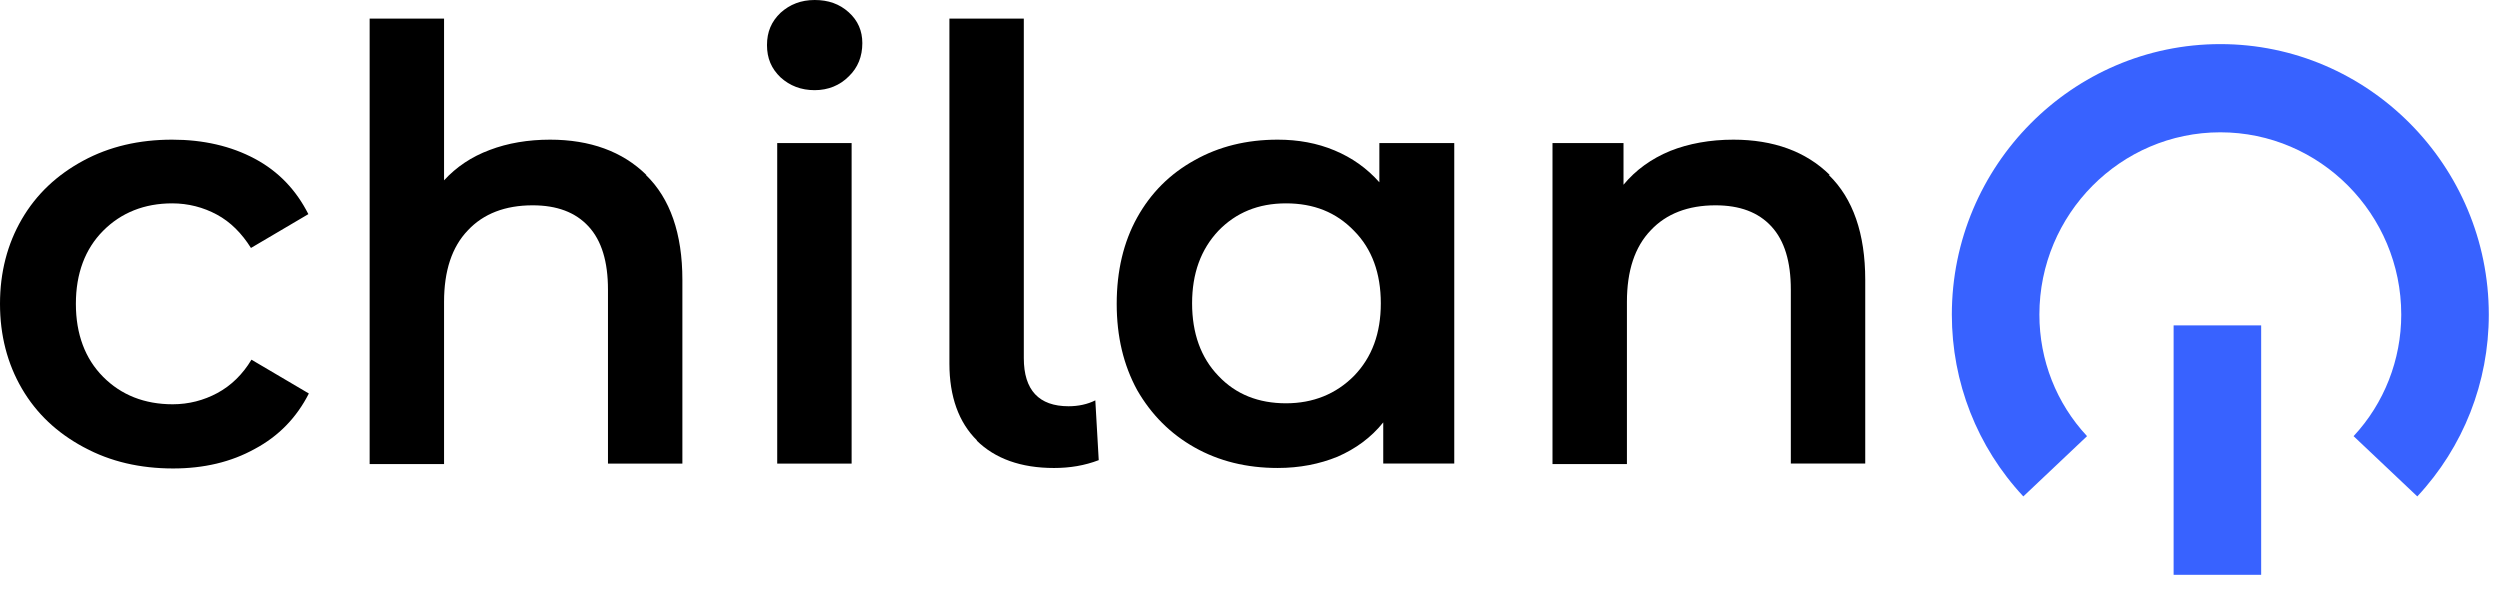
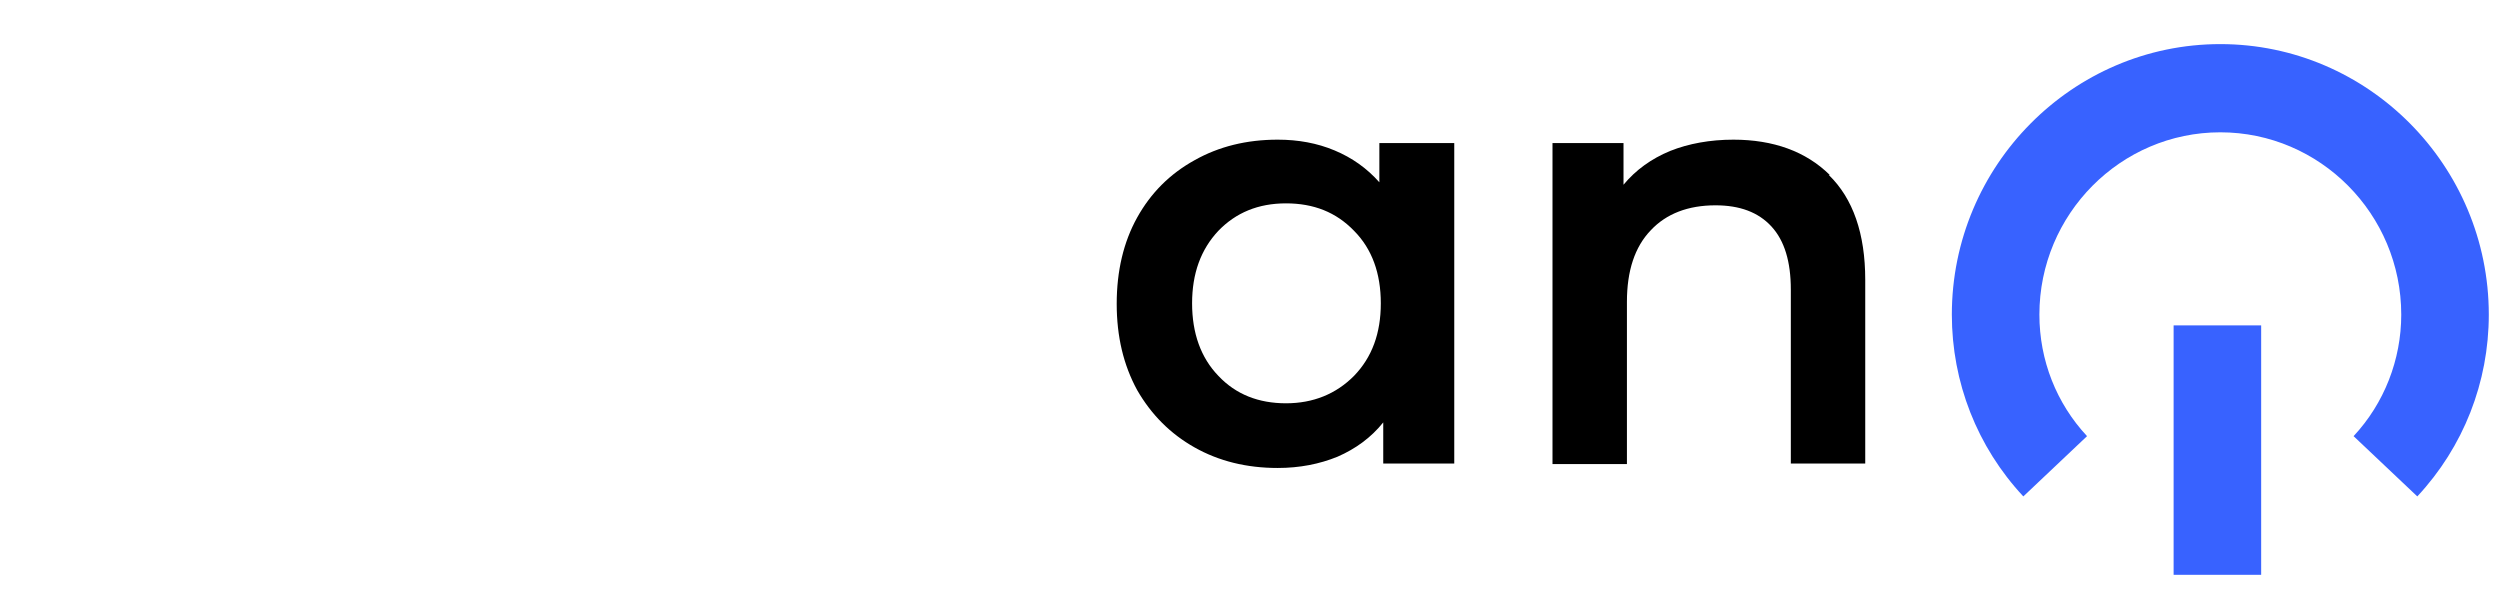
<svg xmlns="http://www.w3.org/2000/svg" width="148" height="35" viewBox="0 0 148 35" fill="none">
-   <path d="M4.924 26.457C3.369 25.616 2.16 24.484 1.296 23.005C0.432 21.525 0 19.843 0 17.986C0 16.129 0.432 14.447 1.296 12.967C2.16 11.488 3.369 10.356 4.924 9.515C6.478 8.674 8.235 8.268 10.193 8.268C12.036 8.268 13.677 8.645 15.088 9.399C16.498 10.153 17.535 11.256 18.255 12.677L14.857 14.679C14.31 13.809 13.648 13.141 12.842 12.706C12.036 12.271 11.143 12.039 10.193 12.039C8.552 12.039 7.17 12.59 6.104 13.664C5.039 14.737 4.492 16.187 4.492 17.986C4.492 19.785 5.039 21.235 6.104 22.308C7.17 23.382 8.552 23.933 10.222 23.933C11.172 23.933 12.064 23.701 12.871 23.266C13.677 22.831 14.368 22.163 14.886 21.293L18.284 23.295C17.564 24.716 16.498 25.819 15.088 26.573C13.677 27.356 12.064 27.733 10.25 27.733C8.292 27.733 6.536 27.327 4.981 26.486L4.924 26.457Z" fill="black" />
-   <path d="M38.237 10.357C39.677 11.749 40.397 13.838 40.397 16.565V27.444H35.992V17.145C35.992 15.491 35.617 14.244 34.84 13.403C34.062 12.561 32.968 12.155 31.529 12.155C29.916 12.155 28.62 12.648 27.699 13.635C26.749 14.621 26.288 16.043 26.288 17.87V27.473H21.883V1.102H26.288V10.676C27.008 9.892 27.901 9.283 28.995 8.877C30.06 8.471 31.269 8.268 32.565 8.268C34.926 8.268 36.855 8.964 38.266 10.357H38.237Z" fill="black" />
-   <path d="M46.212 4.584C45.665 4.061 45.406 3.452 45.406 2.669C45.406 1.886 45.665 1.276 46.212 0.754C46.76 0.261 47.422 0 48.228 0C49.034 0 49.697 0.232 50.243 0.725C50.791 1.218 51.05 1.828 51.05 2.553C51.05 3.336 50.791 4.003 50.243 4.526C49.725 5.048 49.034 5.338 48.228 5.338C47.422 5.338 46.76 5.077 46.212 4.584ZM46.011 8.471H50.416V27.444H46.011V8.471Z" fill="black" />
-   <path d="M57.846 26.08C56.752 25.007 56.205 23.469 56.205 21.526V1.103H60.61V21.207C60.61 23.092 61.503 24.05 63.259 24.05C63.835 24.05 64.382 23.934 64.843 23.701L65.045 27.241C64.21 27.56 63.346 27.705 62.396 27.705C60.438 27.705 58.912 27.154 57.818 26.08H57.846Z" fill="black" />
  <path d="M86.092 8.471V27.443H81.888V25.006C81.168 25.906 80.247 26.573 79.181 27.037C78.116 27.472 76.936 27.704 75.64 27.704C73.797 27.704 72.156 27.298 70.716 26.486C69.277 25.674 68.154 24.542 67.319 23.092C66.513 21.612 66.109 19.93 66.109 17.986C66.109 16.042 66.513 14.331 67.319 12.88C68.125 11.43 69.248 10.298 70.716 9.486C72.156 8.674 73.797 8.268 75.64 8.268C76.849 8.268 77.972 8.471 79.009 8.906C80.045 9.341 80.909 9.95 81.658 10.791V8.471H86.063H86.092ZM80.16 22.25C81.226 21.148 81.744 19.727 81.744 17.957C81.744 16.187 81.226 14.737 80.16 13.664C79.095 12.561 77.771 12.039 76.129 12.039C74.488 12.039 73.164 12.59 72.127 13.664C71.091 14.766 70.572 16.187 70.572 17.957C70.572 19.727 71.091 21.177 72.127 22.25C73.164 23.353 74.517 23.875 76.129 23.875C77.742 23.875 79.095 23.324 80.16 22.25Z" fill="black" />
  <path d="M108.263 10.356C109.702 11.749 110.422 13.838 110.422 16.564V27.443H106.017V17.145C106.017 15.491 105.643 14.244 104.865 13.402C104.088 12.561 102.994 12.155 101.554 12.155C99.942 12.155 98.646 12.648 97.724 13.634C96.774 14.621 96.314 16.042 96.314 17.87V27.472H91.908V8.471H96.112V10.937C96.832 10.066 97.753 9.399 98.876 8.935C99.97 8.5 101.237 8.268 102.619 8.268C104.98 8.268 106.91 8.964 108.32 10.356H108.263Z" fill="black" />
  <path d="M143.104 29.388L139.332 25.82C141.146 23.876 142.154 21.294 142.154 18.625C142.154 12.678 137.345 7.833 131.443 7.833C125.54 7.833 120.732 12.678 120.732 18.625C120.732 21.323 121.739 23.876 123.553 25.82L119.781 29.388C117.046 26.458 115.549 22.628 115.549 18.625C115.549 9.806 122.69 2.611 131.443 2.611C140.196 2.611 147.337 9.806 147.337 18.625C147.337 22.628 145.839 26.458 143.104 29.388Z" fill="#3862FF" />
  <path d="M133.861 19.263H128.678V34.029H133.861V19.263Z" fill="#3862FF" />
</svg>